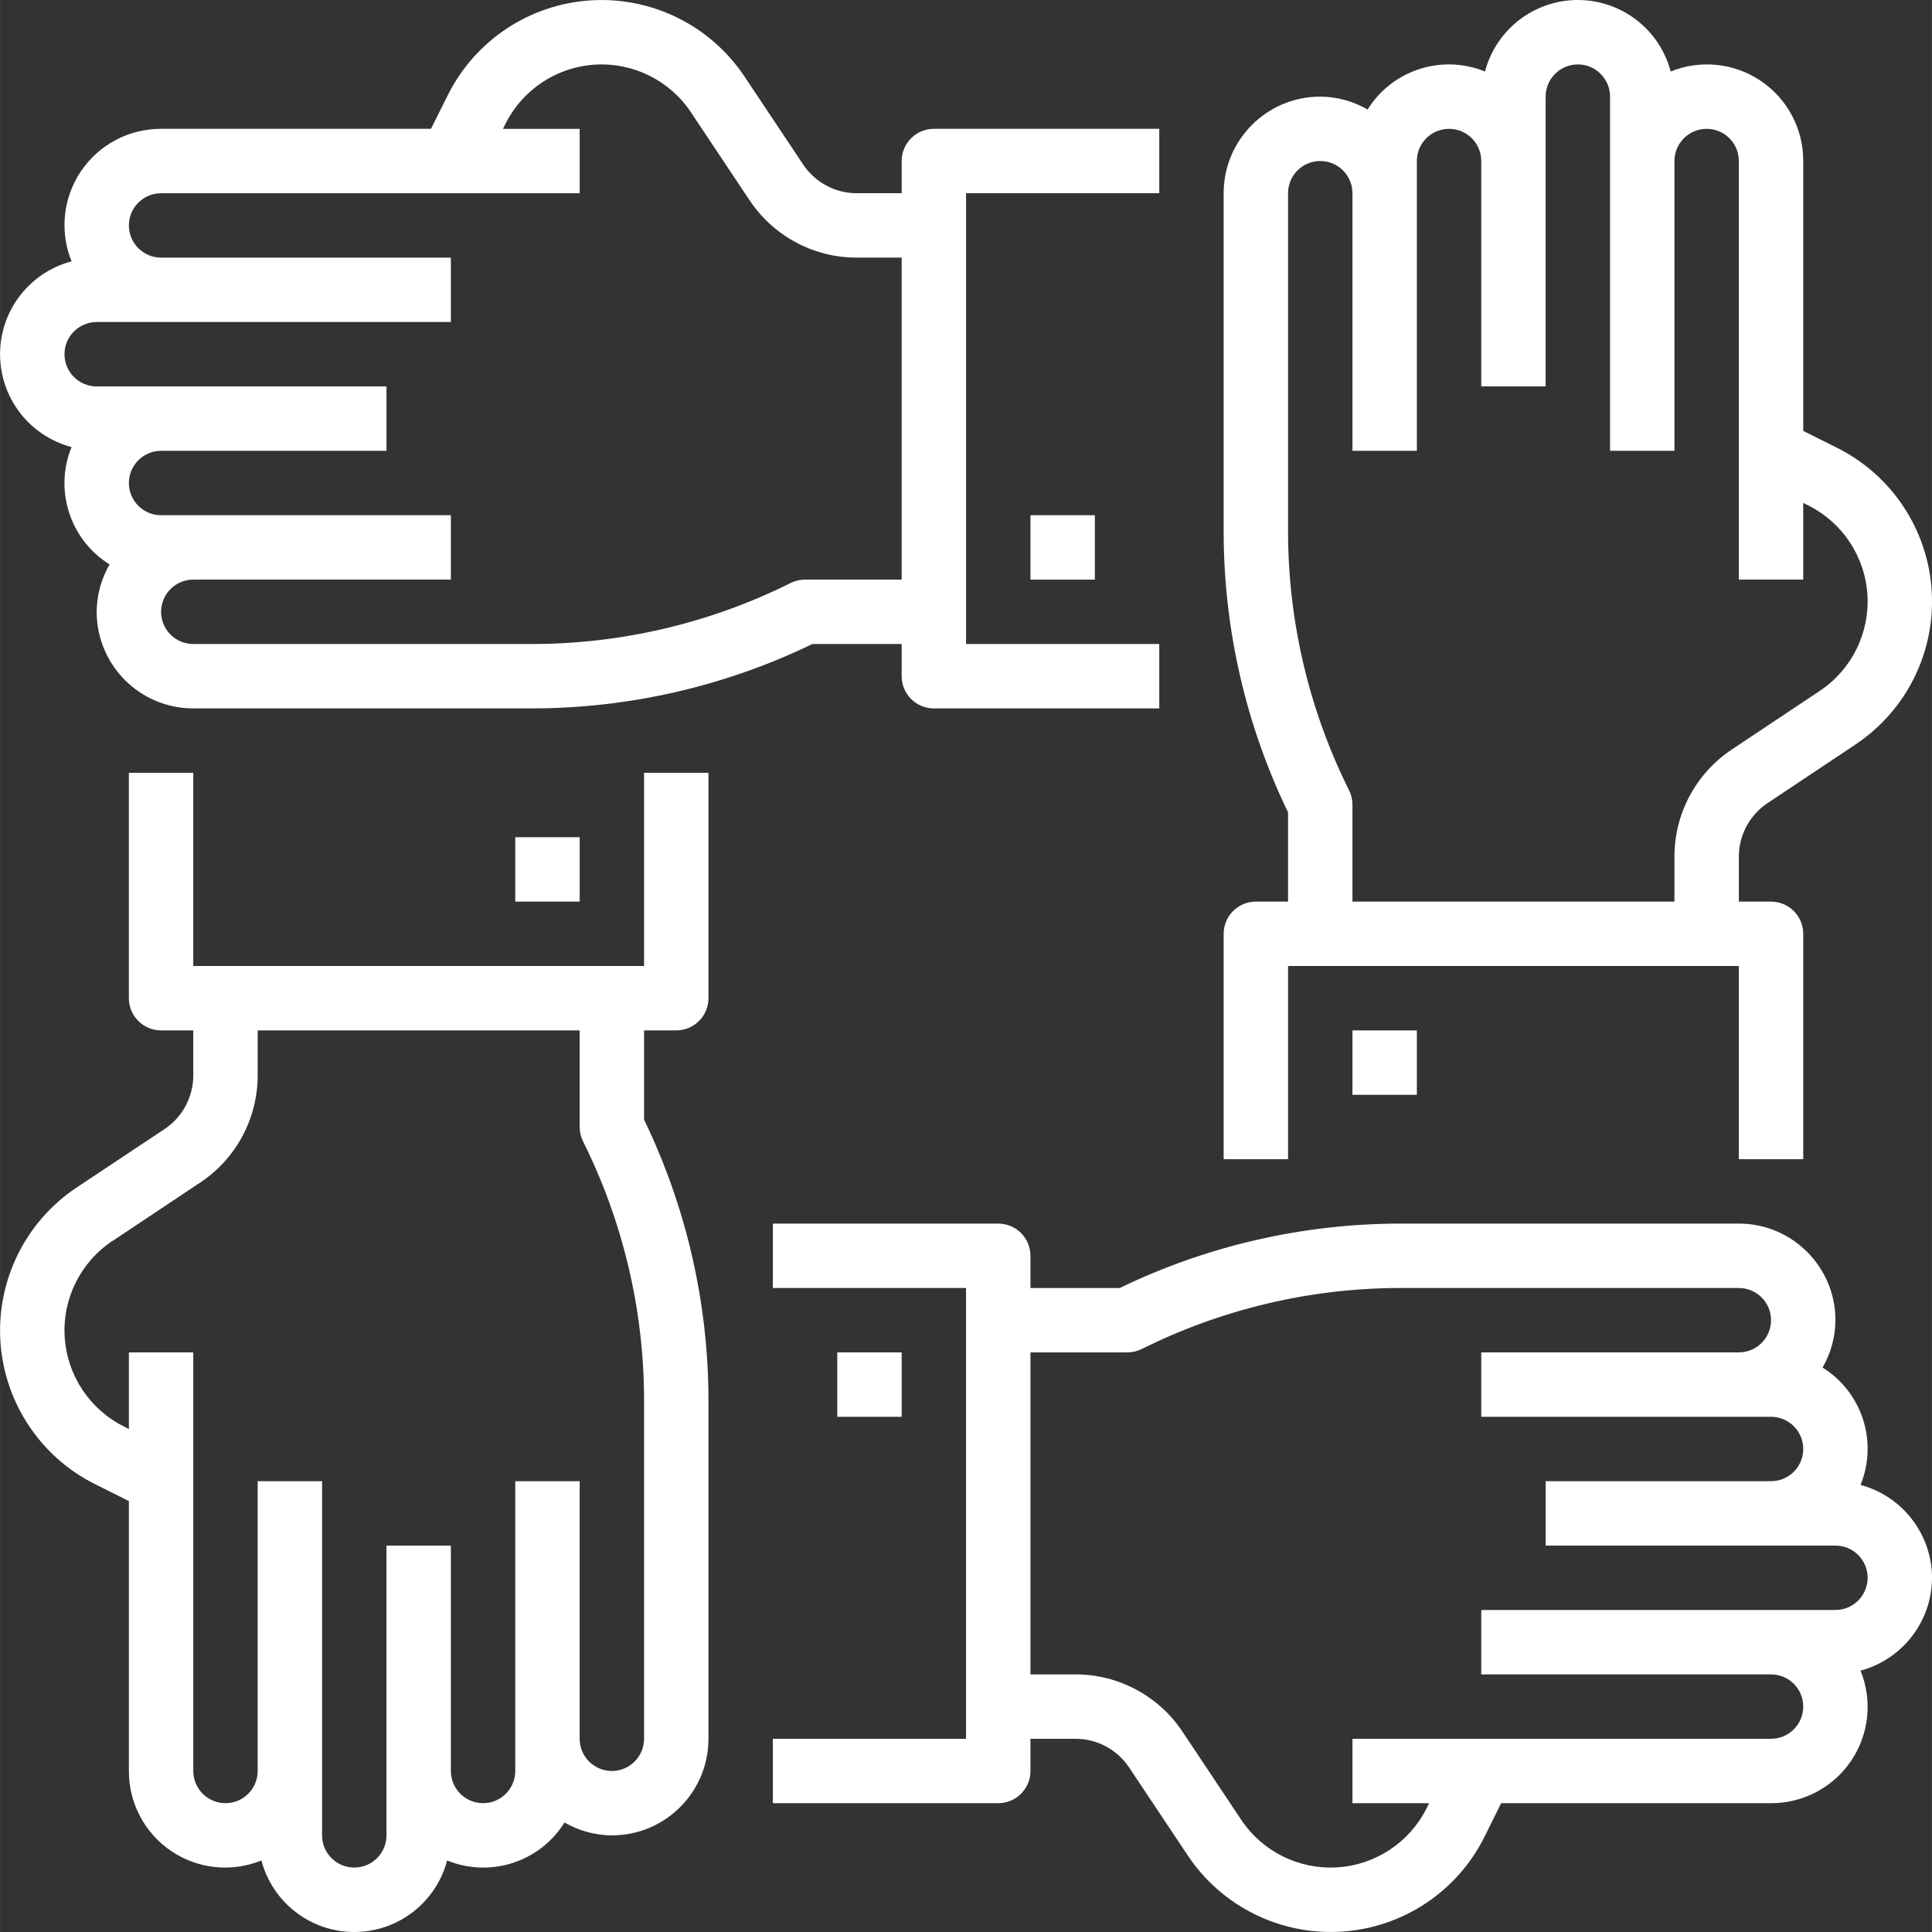
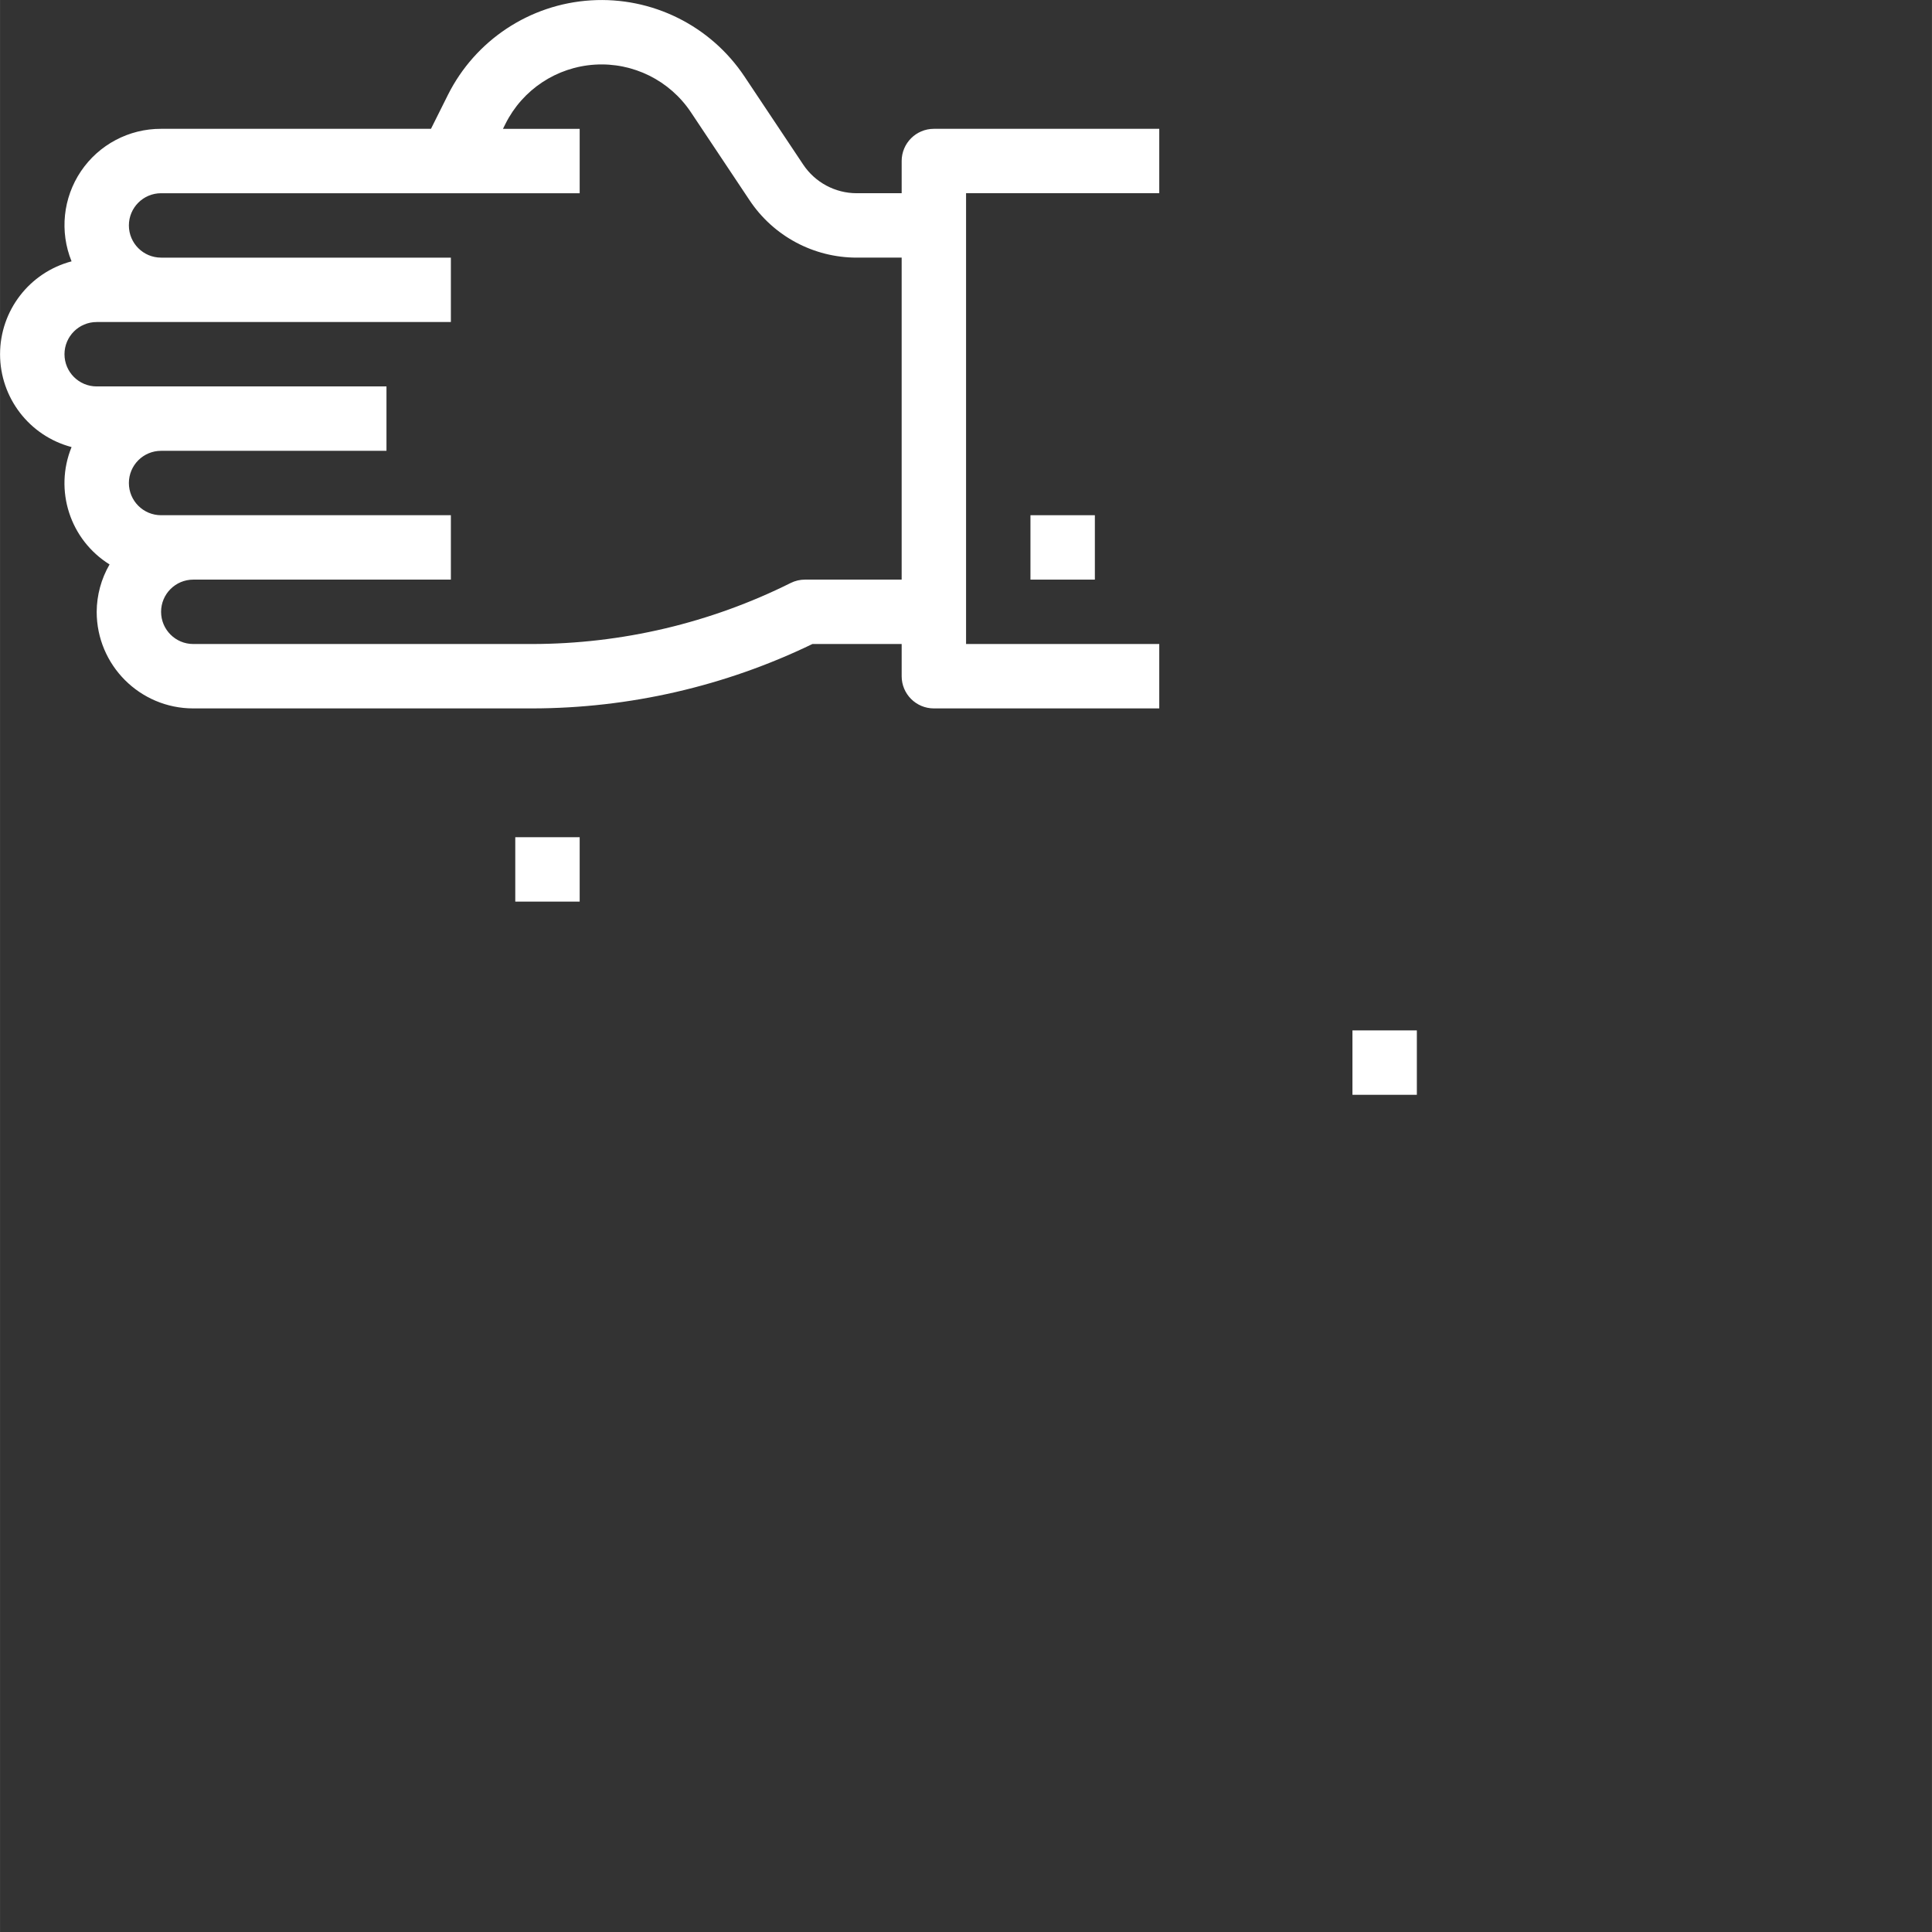
<svg xmlns="http://www.w3.org/2000/svg" height="512px" viewBox="0 0 480 480.014" width="512px">
  <rect x="0" y="0" width="480" height="480.014" fill="#333333" stroke="none" />
  <g>
-     <path d="m208.016 336.008h16v16h-16zm0 0" data-original="#000000" class="active-path" data-old_color="#000000" fill="#FFFFFF" />
-     <path d="m480.016 392.008c-.047-10.812-7.32-20.262-17.762-23.074 4.375-10.719.387-23.035-9.441-29.16 2.074-3.574 3.18-7.633 3.203-11.766 0-13.254-10.746-24-24-24h-84.227c-24.105.035-47.898 5.504-69.598 16h-22.176v-8c0-4.418-3.582-8-8-8h-56v16h48v112h-48v16h56c4.418 0 8-3.582 8-8v-8h11.199c5.348 0 10.344 2.676 13.312 7.129l14.574 21.863c8.441 12.66 22.98 19.867 38.168 18.926 15.188-.945 28.723-9.902 35.527-23.512l4.16-8.406h67.059c7.973.027 15.438-3.922 19.902-10.531 4.465-6.609 5.34-15.008 2.336-22.398 10.441-2.809 17.715-12.258 17.762-23.07zm-24 8h-88v16h72c4.418 0 8 3.582 8 8 0 4.418-3.582 8-8 8h-104v16h19.055l-.625 1.246c-4.254 8.508-12.715 14.109-22.207 14.699-9.496.594-18.586-3.914-23.863-11.824l-14.578-21.875c-5.918-8.895-15.895-14.242-26.582-14.246h-11.199v-80h24c1.234.012 2.461-.262 3.574-.801 19.938-9.957 41.914-15.16 64.199-15.199h84.227c4.418 0 8 3.582 8 8 0 4.418-3.582 8-8 8h-64v16h72c4.418 0 8 3.582 8 8 0 4.418-3.582 8-8 8h-56v16h72c4.418 0 8 3.582 8 8 0 4.418-3.582 8-8 8zm0 0" data-original="#000000" class="active-path" data-old_color="#000000" fill="#FFFFFF" />
-     <path d="m456.422 111.262-8.406-4.199v-67.055c.027-7.977-3.926-15.441-10.535-19.902-6.605-4.465-15.008-5.344-22.395-2.34-2.766-10.469-12.242-17.766-23.07-17.766-10.832 0-20.305 7.297-23.074 17.766-10.723-4.371-23.035-.387-29.16 9.441-3.578-2.074-7.633-3.176-11.766-3.199-13.258 0-24 10.746-24 24v84.223c.031 24.109 5.5 47.898 16 69.602v22.176h-8c-4.418 0-8 3.582-8 8v56h16v-48h112v48h16v-56c0-4.418-3.582-8-8-8h-8v-11.16c0-5.352 2.676-10.348 7.125-13.312l21.867-14.574c12.656-8.441 19.867-22.984 18.922-38.168-.941-15.188-9.898-28.723-23.508-35.531zm-4.289 60.387-21.871 14.574c-8.91 5.93-14.258 15.922-14.246 26.625v11.16h-80v-24c.012-1.238-.262-2.461-.801-3.578-9.961-19.938-15.16-41.91-15.199-64.199v-84.223c0-4.418 3.582-8 8-8s8 3.582 8 8v64h16v-72c0-4.418 3.582-8 8-8s8 3.582 8 8v56h16v-72c0-4.418 3.582-8 8-8s8 3.582 8 8v88h16v-72c0-4.418 3.582-8 8-8s8 3.582 8 8v104h16v-19.059l1.246.625c8.508 4.254 14.109 12.715 14.699 22.211.594 9.492-3.914 18.582-11.828 23.863zm0 0" data-original="#000000" class="active-path" data-old_color="#000000" fill="#FFFFFF" />
    <path d="m336.016 256.008h16v16h-16zm0 0" data-original="#000000" class="active-path" data-old_color="#000000" fill="#FFFFFF" />
-     <path d="m23.605 368.75 8.41 4.199v67.059c-.027 7.973 3.922 15.438 10.531 19.902s15.008 5.34 22.395 2.336c2.77 10.473 12.242 17.77 23.074 17.77 10.828 0 20.305-7.297 23.07-17.77 10.723 4.375 23.035.391 29.16-9.438 3.578 2.07 7.633 3.176 11.77 3.199 13.254 0 24-10.746 24-24v-84.227c-.035-24.105-5.504-47.895-16-69.598v-22.176h8c4.418 0 8-3.582 8-8v-56h-16v48h-112v-48h-16v56c0 4.418 3.582 8 8 8h8v11.199c-.004 5.352-2.676 10.344-7.129 13.312l-21.863 14.535c-12.66 8.441-19.871 22.98-18.926 38.168.945 15.188 9.898 28.723 23.508 35.527zm4.289-60.383 21.871-14.578c8.898-5.918 14.246-15.895 14.25-26.582v-11.199h80v24c-.004 1.238.285 2.465.84 3.574 9.941 19.941 15.133 41.918 15.16 64.199v84.227c0 4.418-3.582 8-8 8s-8-3.582-8-8v-64h-16v72c0 4.418-3.582 8-8 8s-8-3.582-8-8v-56h-16v72c0 4.418-3.582 8-8 8s-8-3.582-8-8v-88h-16v72c0 4.418-3.582 8-8 8s-8-3.582-8-8v-104h-16v19.055l-1.25-.656c-8.508-4.254-14.105-12.715-14.699-22.207-.59-9.496 3.914-18.586 11.828-23.863zm0 0" data-original="#000000" class="active-path" data-old_color="#000000" fill="#FFFFFF" />
    <path d="m128.016 208.008h16v16h-16zm0 0" data-original="#000000" class="active-path" data-old_color="#000000" fill="#FFFFFF" />
    <path d="m256.016 128.008h16v16h-16zm0 0" data-original="#000000" class="active-path" data-old_color="#000000" fill="#FFFFFF" />
    <path d="m17.773 111.078c-4.375 10.723-.387 23.035 9.441 29.16-2.074 3.578-3.176 7.633-3.199 11.77 0 13.254 10.742 24 24 24h84.223c24.109-.035 47.898-5.504 69.602-16h22.176v8c0 4.418 3.582 8 8 8h56v-16h-48v-112h48v-16h-56c-4.418 0-8 3.582-8 8v8h-11.16c-5.352 0-10.348-2.676-13.312-7.129l-14.578-21.863c-8.438-12.66-22.98-19.871-38.168-18.926-15.184.945-28.719 9.902-35.527 23.508l-4.199 8.41h-67.055c-7.977-.027-15.441 3.922-19.906 10.531-4.461 6.609-5.34 15.008-2.336 22.395-10.473 2.77-17.766 12.242-17.766 23.074 0 10.832 7.293 20.305 17.766 23.07zm6.242-31.07h88v-16h-72c-4.418 0-8-3.582-8-8 0-4.418 3.582-8 8-8h104v-16h-19.059l.625-1.25c4.254-8.508 12.715-14.105 22.211-14.699 9.492-.59 18.582 3.914 23.859 11.828l14.578 21.871c5.926 8.91 15.922 14.258 26.625 14.25h11.16v80h-24c-1.242-.004-2.469.285-3.578.84-19.941 9.945-41.914 15.133-64.199 15.16h-84.223c-4.418 0-8-3.582-8-8 0-4.418 3.582-8 8-8h64v-16h-72c-4.418 0-8-3.582-8-8 0-4.418 3.582-8 8-8h56v-16h-72c-4.418 0-8-3.582-8-8 0-4.418 3.582-8 8-8zm0 0" data-original="#000000" class="active-path" data-old_color="#000000" fill="#FFFFFF" />
  </g>
</svg>